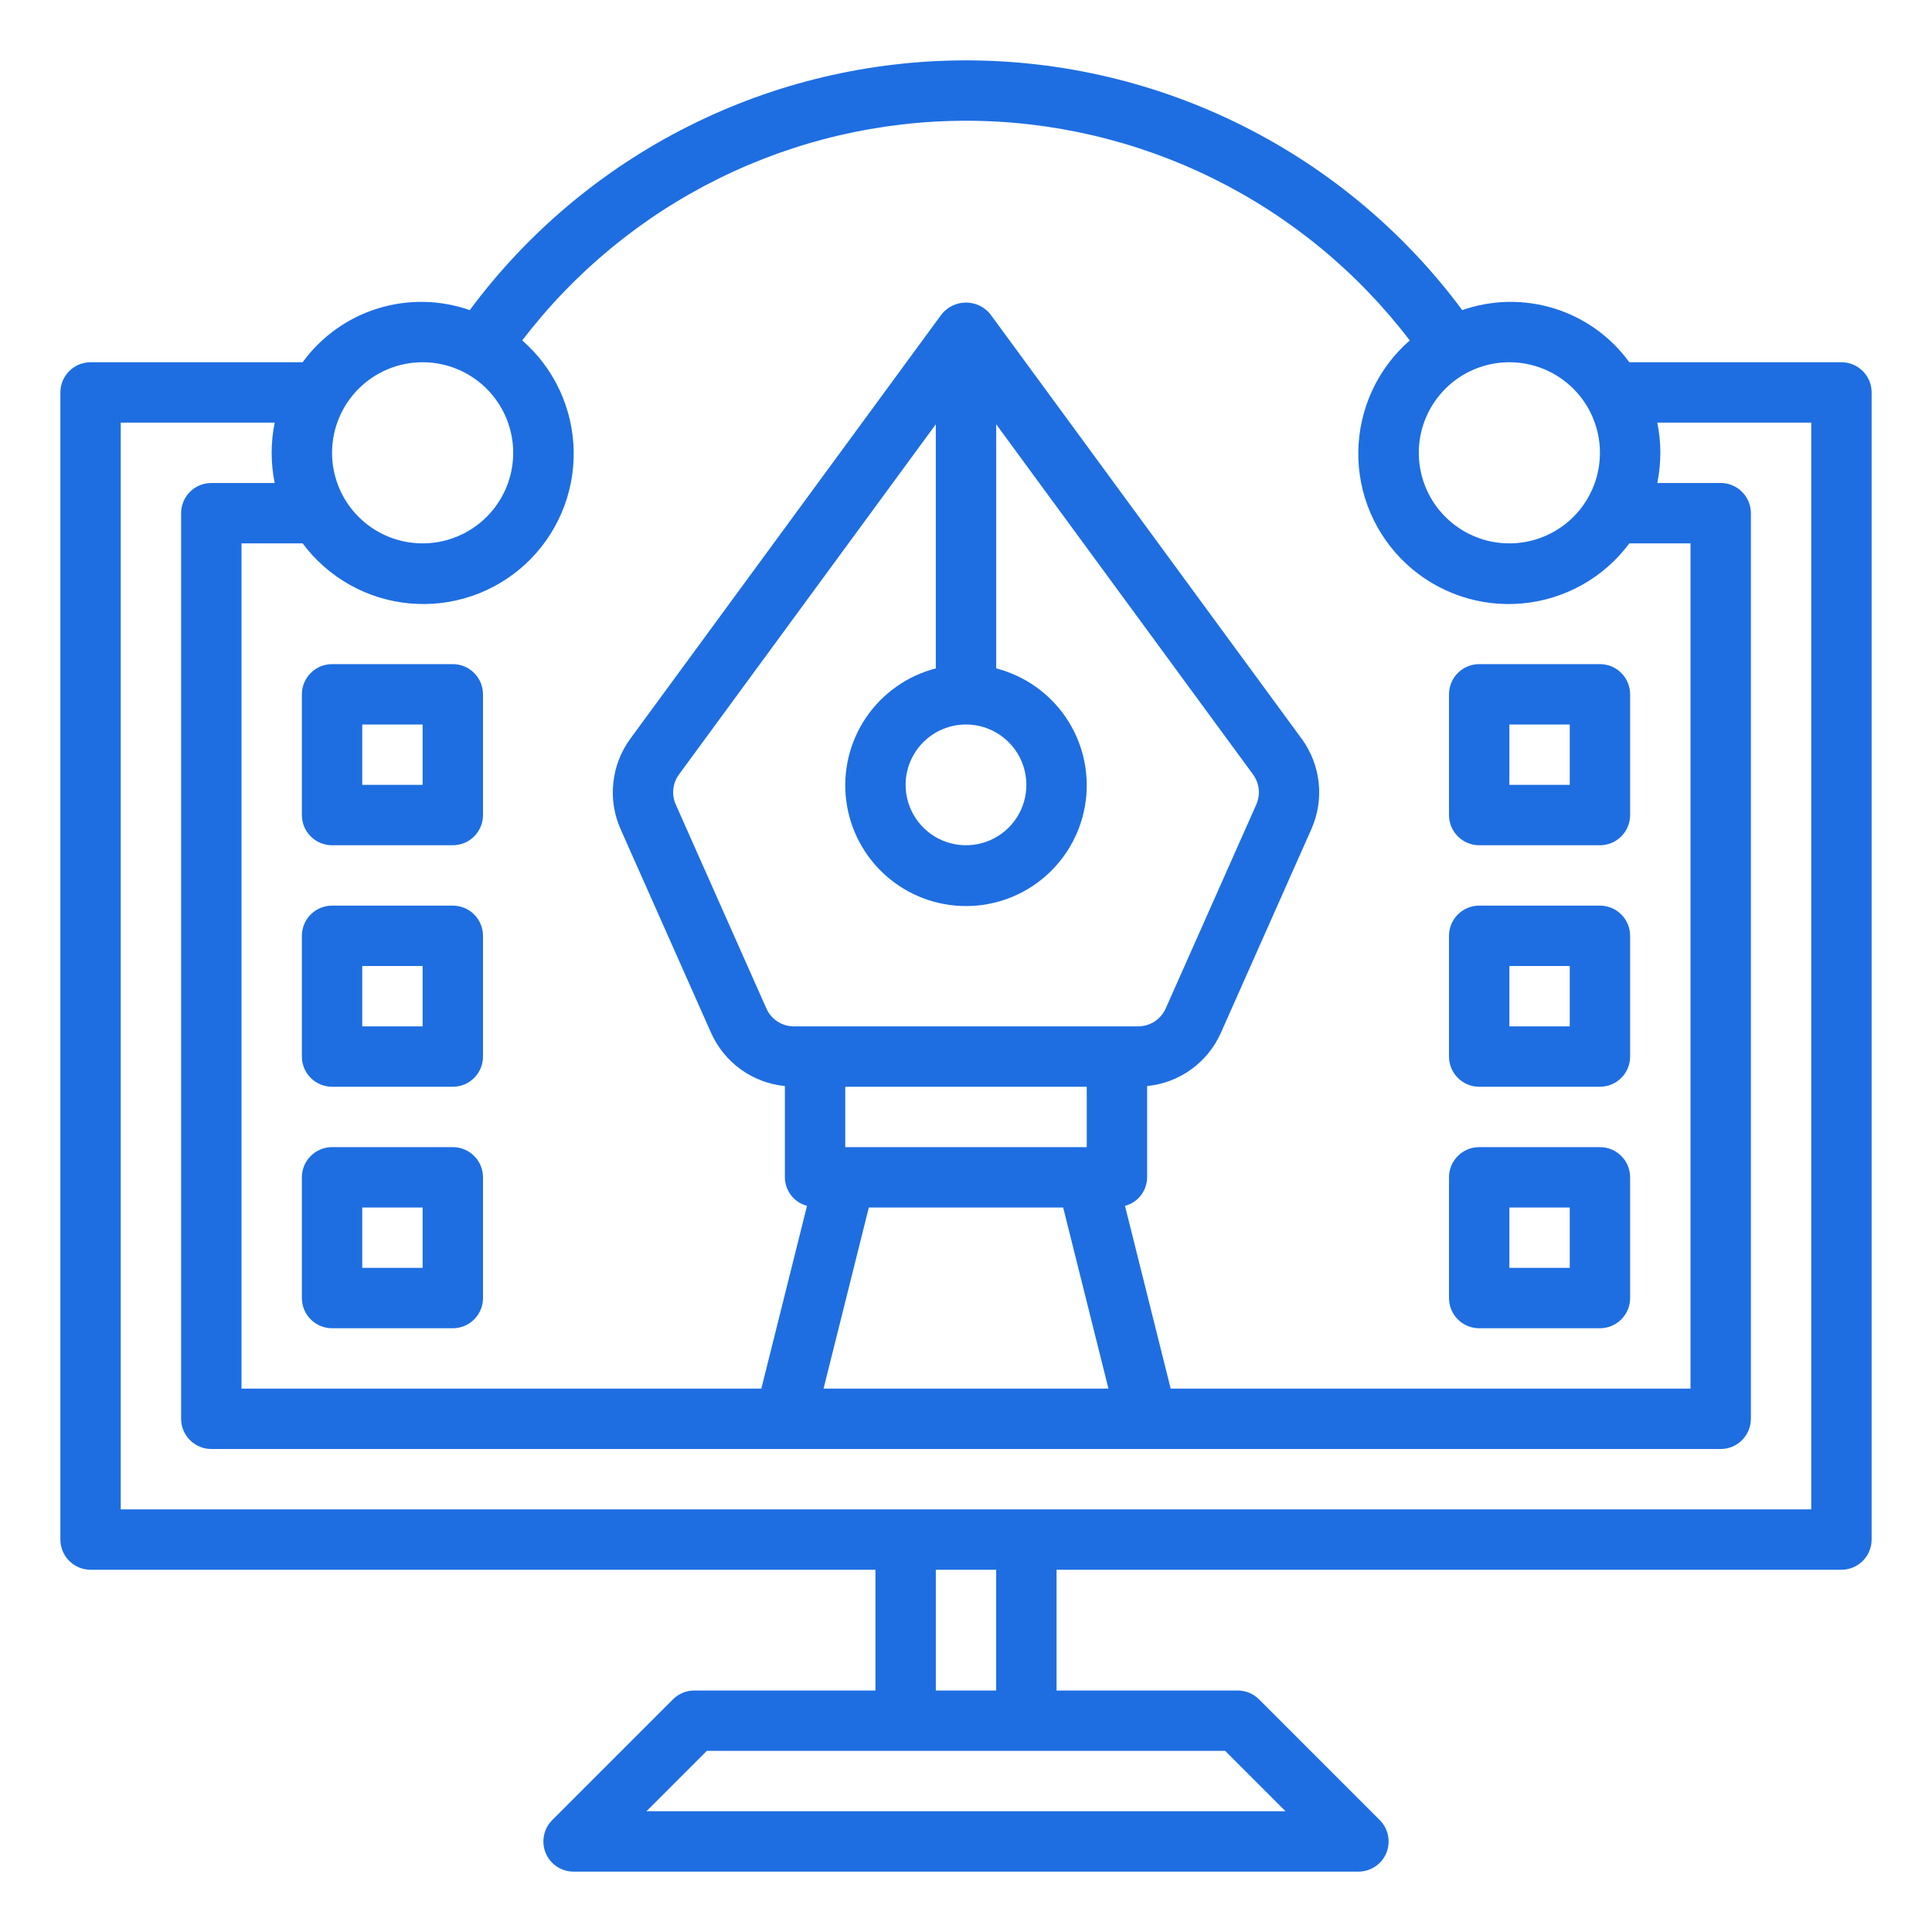
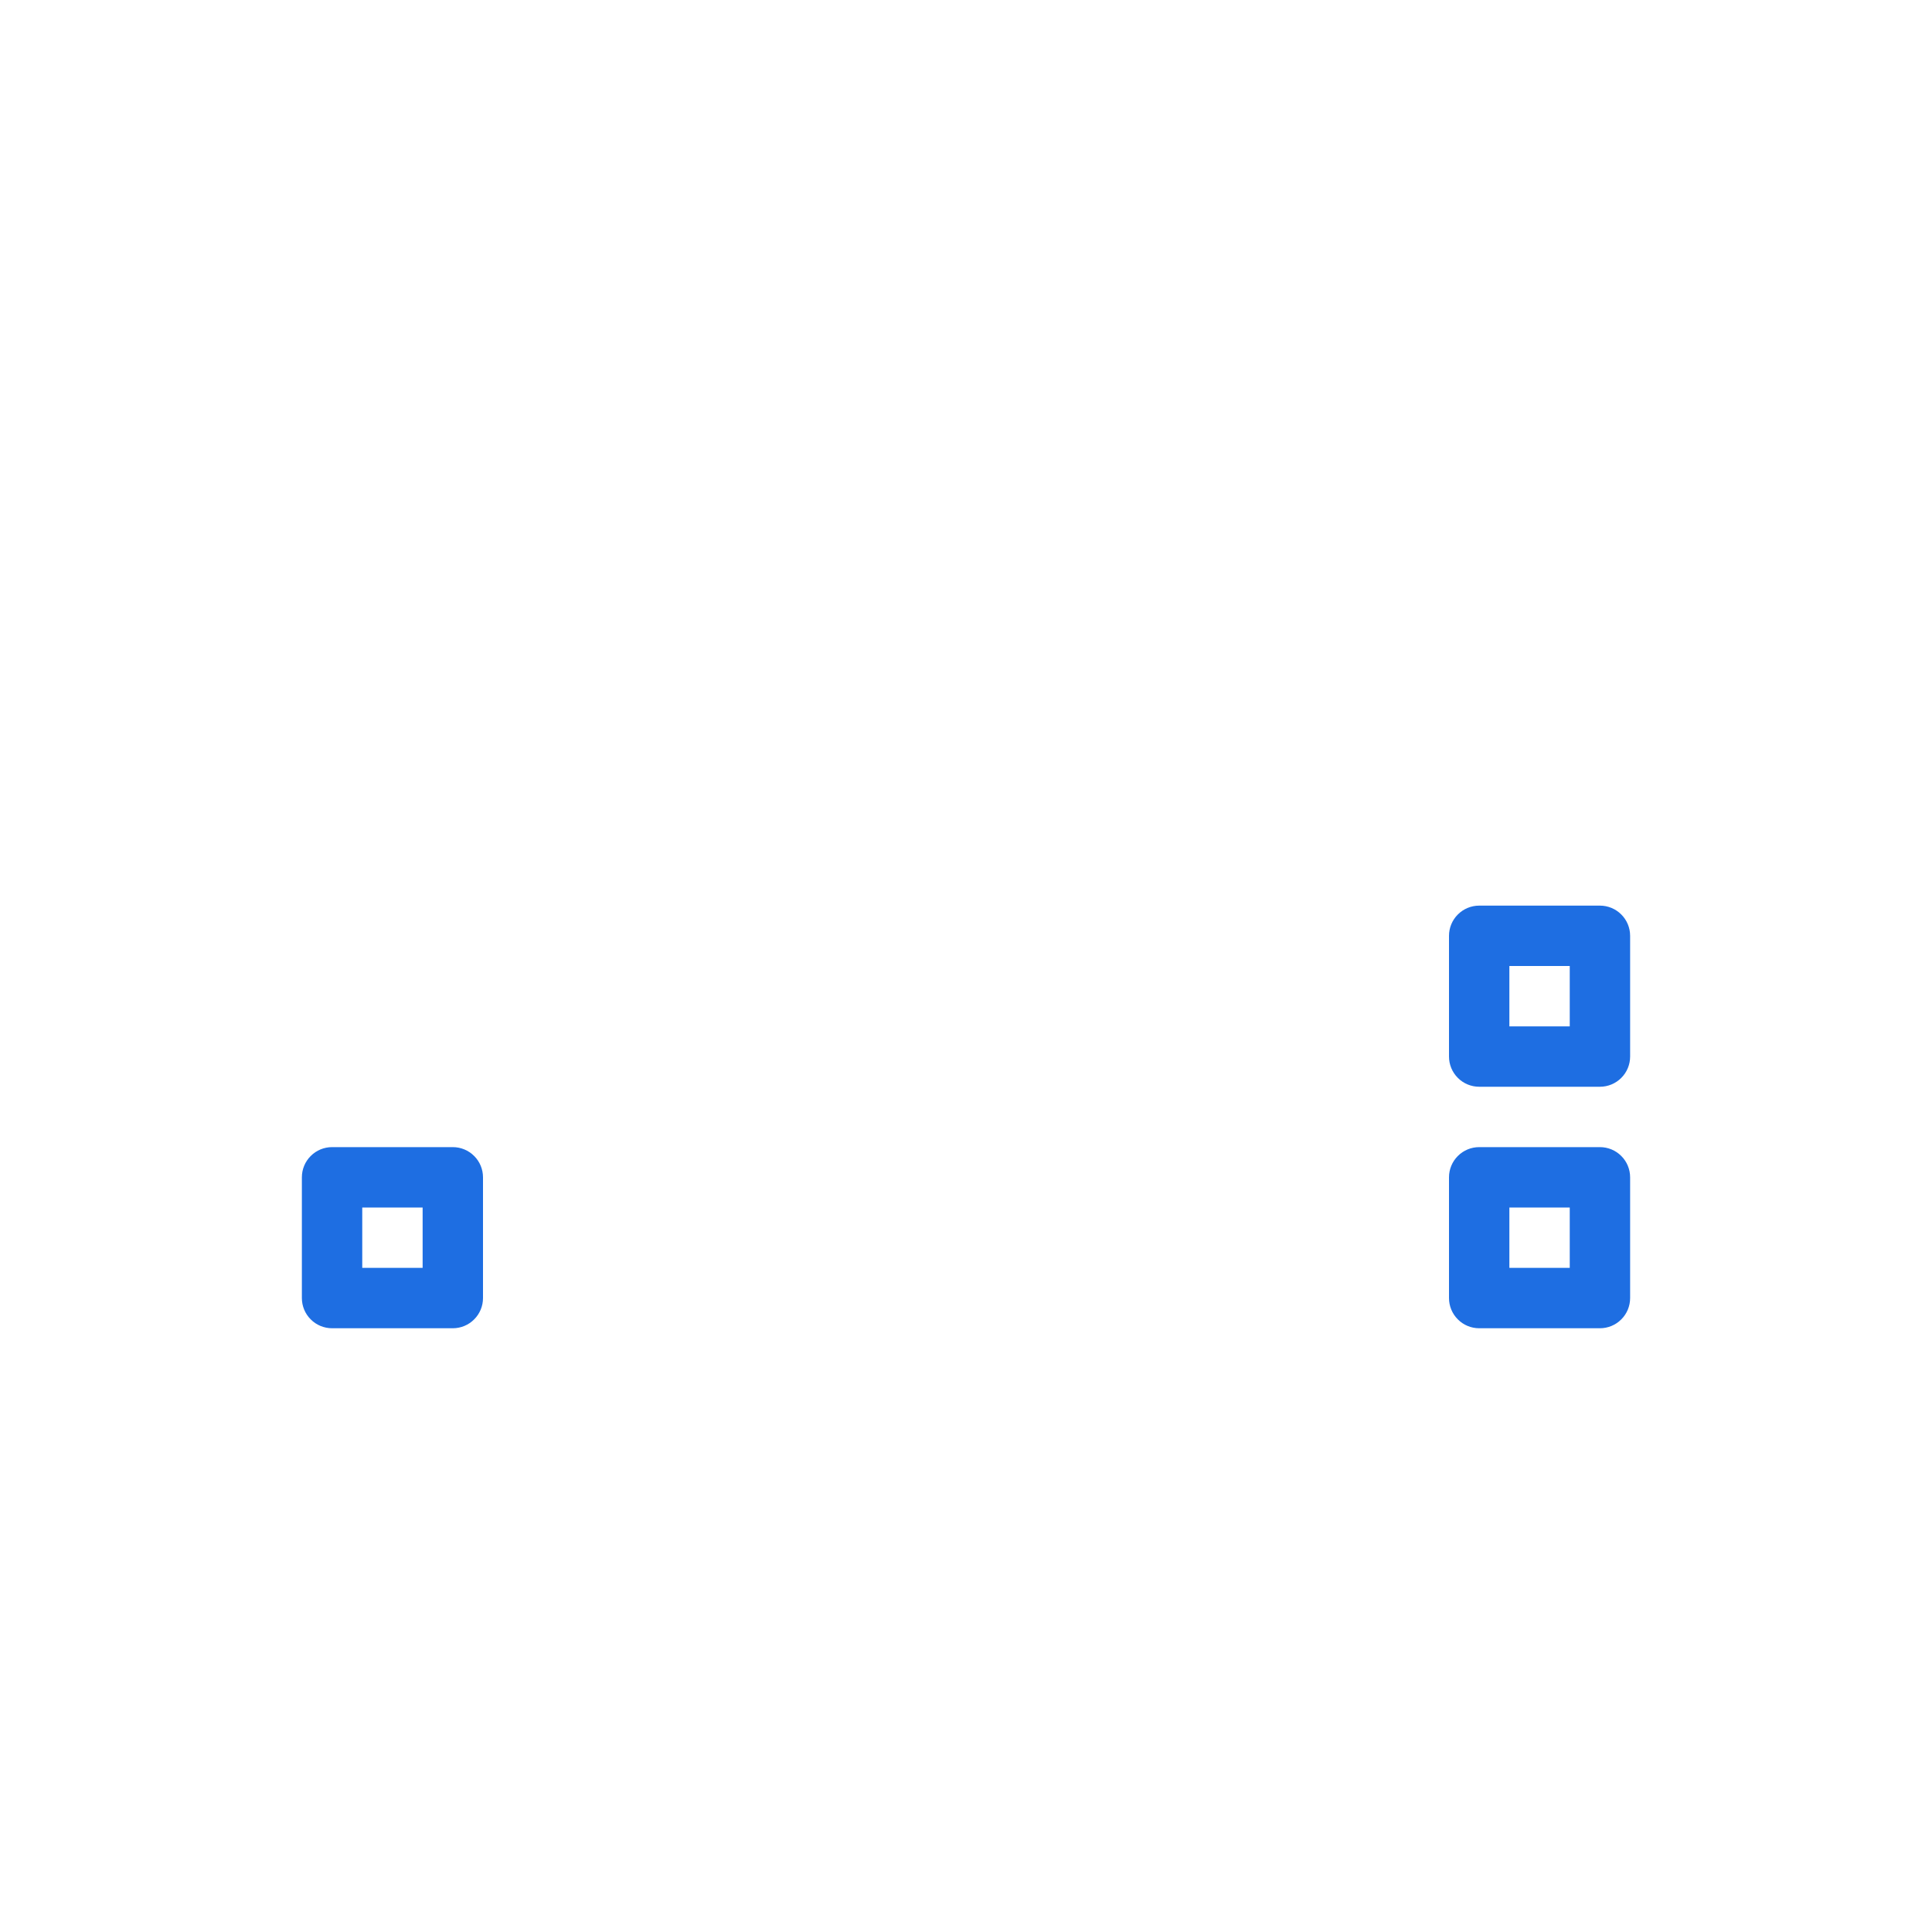
<svg xmlns="http://www.w3.org/2000/svg" width="48" height="48" viewBox="0 0 48 48" fill="none">
-   <path d="M45.75 9H40.48C40.02 8.366 39.367 7.898 38.619 7.665C37.871 7.432 37.068 7.446 36.329 7.705C34.901 5.78 33.042 4.216 30.901 3.139C28.76 2.061 26.397 1.5 24 1.5C21.603 1.5 19.24 2.061 17.099 3.139C14.958 4.216 13.099 5.78 11.671 7.705C10.932 7.446 10.129 7.432 9.381 7.665C8.633 7.898 7.98 8.366 7.519 9H2.25C2.051 9 1.86 9.079 1.72 9.22C1.579 9.36 1.5 9.551 1.5 9.75V38.25C1.5 38.449 1.579 38.639 1.72 38.78C1.86 38.921 2.051 39 2.25 39H21.75V42H17.25C17.051 42 16.86 42.079 16.72 42.22L13.72 45.22C13.615 45.325 13.543 45.458 13.515 45.604C13.486 45.749 13.501 45.9 13.557 46.037C13.614 46.174 13.71 46.291 13.833 46.373C13.957 46.456 14.102 46.5 14.25 46.5H33.75C33.898 46.5 34.043 46.456 34.167 46.373C34.29 46.291 34.386 46.174 34.443 46.037C34.499 45.9 34.514 45.749 34.485 45.604C34.456 45.458 34.385 45.325 34.28 45.22L31.28 42.22C31.14 42.079 30.949 42 30.75 42H26.25V39H45.75C45.949 39 46.14 38.921 46.28 38.78C46.421 38.639 46.5 38.449 46.5 38.25V9.75C46.5 9.551 46.421 9.36 46.28 9.22C46.14 9.079 45.949 9 45.75 9ZM39.75 11.25C39.75 11.695 39.618 12.13 39.371 12.5C39.124 12.87 38.772 13.158 38.361 13.329C37.95 13.499 37.498 13.543 37.061 13.457C36.625 13.37 36.224 13.155 35.909 12.841C35.594 12.526 35.38 12.125 35.293 11.689C35.206 11.252 35.251 10.8 35.421 10.389C35.592 9.978 35.88 9.626 36.25 9.379C36.62 9.132 37.055 9 37.5 9C38.097 9 38.669 9.237 39.091 9.659C39.513 10.081 39.75 10.653 39.75 11.25ZM24 3C26.134 3 28.238 3.493 30.151 4.44C32.063 5.386 33.731 6.761 35.025 8.458C34.63 8.802 34.312 9.226 34.092 9.702C33.872 10.178 33.754 10.695 33.747 11.219C33.739 11.743 33.842 12.263 34.049 12.745C34.256 13.226 34.561 13.659 34.946 14.015C35.331 14.371 35.787 14.642 36.283 14.81C36.78 14.978 37.306 15.04 37.828 14.991C38.35 14.943 38.856 14.785 39.313 14.528C39.77 14.271 40.168 13.921 40.48 13.5H42V34.5H29.085L27.95 29.959C28.107 29.918 28.246 29.826 28.345 29.698C28.444 29.569 28.499 29.412 28.5 29.25V26.983C28.894 26.944 29.271 26.802 29.593 26.57C29.915 26.338 30.169 26.026 30.331 25.664L32.581 20.599C32.742 20.236 32.805 19.838 32.762 19.445C32.72 19.051 32.574 18.675 32.34 18.355L24.605 7.807C24.532 7.716 24.44 7.643 24.335 7.593C24.231 7.543 24.116 7.517 24 7.517C23.884 7.517 23.769 7.543 23.665 7.593C23.56 7.643 23.468 7.716 23.395 7.807L15.659 18.355C15.425 18.675 15.28 19.051 15.238 19.445C15.195 19.839 15.257 20.237 15.418 20.599L17.668 25.664C17.83 26.026 18.085 26.338 18.406 26.57C18.728 26.802 19.105 26.944 19.5 26.983V29.25C19.501 29.412 19.556 29.569 19.655 29.698C19.754 29.826 19.893 29.918 20.05 29.959L18.915 34.5H6V13.5H7.519C7.832 13.921 8.23 14.271 8.687 14.528C9.144 14.785 9.65 14.943 10.172 14.991C10.694 15.04 11.22 14.978 11.717 14.81C12.213 14.642 12.669 14.371 13.054 14.015C13.439 13.659 13.744 13.226 13.951 12.745C14.158 12.263 14.261 11.743 14.253 11.219C14.246 10.695 14.128 10.178 13.908 9.702C13.688 9.226 13.37 8.802 12.975 8.458C14.269 6.761 15.937 5.386 17.849 4.44C19.762 3.493 21.866 3 24 3ZM24 18C24.297 18 24.587 18.088 24.833 18.253C25.08 18.418 25.272 18.652 25.386 18.926C25.499 19.2 25.529 19.502 25.471 19.793C25.413 20.084 25.27 20.351 25.061 20.561C24.851 20.77 24.584 20.913 24.293 20.971C24.002 21.029 23.7 20.999 23.426 20.886C23.152 20.772 22.918 20.58 22.753 20.333C22.588 20.087 22.5 19.797 22.5 19.5C22.5 19.102 22.658 18.721 22.939 18.439C23.221 18.158 23.602 18 24 18ZM23.25 16.606C22.543 16.789 21.927 17.223 21.517 17.827C21.107 18.432 20.932 19.165 21.024 19.889C21.116 20.613 21.469 21.279 22.017 21.762C22.565 22.245 23.27 22.511 24 22.511C24.73 22.511 25.435 22.245 25.983 21.762C26.531 21.279 26.884 20.613 26.976 19.889C27.068 19.165 26.893 18.432 26.483 17.827C26.073 17.223 25.457 16.789 24.75 16.606V10.541L31.131 19.241C31.209 19.348 31.258 19.474 31.272 19.605C31.286 19.737 31.265 19.87 31.211 19.991L28.961 25.056C28.902 25.188 28.806 25.301 28.684 25.38C28.562 25.458 28.42 25.5 28.275 25.5H19.725C19.58 25.5 19.438 25.458 19.316 25.379C19.195 25.3 19.098 25.187 19.04 25.054L16.79 19.99C16.735 19.869 16.714 19.736 16.729 19.605C16.743 19.473 16.791 19.347 16.87 19.24L23.25 10.541V16.606ZM27 27V28.5H21V27H27ZM21.586 30H26.414L27.539 34.5H20.461L21.586 30ZM10.5 9C10.945 9 11.38 9.132 11.75 9.379C12.12 9.626 12.408 9.978 12.579 10.389C12.749 10.8 12.794 11.252 12.707 11.689C12.62 12.125 12.406 12.526 12.091 12.841C11.776 13.155 11.375 13.37 10.939 13.457C10.502 13.543 10.05 13.499 9.639 13.329C9.228 13.158 8.876 12.87 8.629 12.5C8.382 12.13 8.25 11.695 8.25 11.25C8.25 10.653 8.487 10.081 8.909 9.659C9.331 9.237 9.903 9 10.5 9ZM31.939 45H16.061L17.561 43.5H30.439L31.939 45ZM24.75 42H23.25V39H24.75V42ZM45 37.5H3V10.5H6.825C6.724 10.995 6.724 11.505 6.825 12H5.25C5.051 12 4.86 12.079 4.72 12.22C4.579 12.36 4.5 12.551 4.5 12.75V35.25C4.5 35.449 4.579 35.639 4.72 35.78C4.86 35.921 5.051 36 5.25 36H42.75C42.949 36 43.14 35.921 43.28 35.78C43.421 35.639 43.5 35.449 43.5 35.25V12.75C43.5 12.551 43.421 12.36 43.28 12.22C43.14 12.079 42.949 12 42.75 12H41.175C41.276 11.505 41.276 10.995 41.175 10.5H45V37.5Z" fill="#1E6EE2" />
  <path d="M11.25 28.5H8.25C8.051 28.5 7.86 28.579 7.72 28.72C7.579 28.86 7.5 29.051 7.5 29.25V32.25C7.5 32.449 7.579 32.64 7.72 32.78C7.86 32.921 8.051 33 8.25 33H11.25C11.449 33 11.64 32.921 11.78 32.78C11.921 32.64 12 32.449 12 32.25V29.25C12 29.051 11.921 28.86 11.78 28.72C11.64 28.579 11.449 28.5 11.25 28.5ZM10.5 31.5H9V30H10.5V31.5Z" fill="#1E6EE2" />
-   <path d="M11.25 22.5H8.25C8.051 22.5 7.86 22.579 7.72 22.72C7.579 22.86 7.5 23.051 7.5 23.25V26.25C7.5 26.449 7.579 26.64 7.72 26.78C7.86 26.921 8.051 27 8.25 27H11.25C11.449 27 11.64 26.921 11.78 26.78C11.921 26.64 12 26.449 12 26.25V23.25C12 23.051 11.921 22.86 11.78 22.72C11.64 22.579 11.449 22.5 11.25 22.5ZM10.5 25.5H9V24H10.5V25.5Z" fill="#1E6EE2" />
-   <path d="M11.25 16.5H8.25C8.051 16.5 7.86 16.579 7.72 16.72C7.579 16.86 7.5 17.051 7.5 17.25V20.25C7.5 20.449 7.579 20.64 7.72 20.78C7.86 20.921 8.051 21 8.25 21H11.25C11.449 21 11.64 20.921 11.78 20.78C11.921 20.64 12 20.449 12 20.25V17.25C12 17.051 11.921 16.86 11.78 16.72C11.64 16.579 11.449 16.5 11.25 16.5ZM10.5 19.5H9V18H10.5V19.5Z" fill="#1E6EE2" />
  <path d="M36.75 33H39.75C39.949 33 40.14 32.921 40.28 32.78C40.421 32.64 40.5 32.449 40.5 32.25V29.25C40.5 29.051 40.421 28.86 40.28 28.72C40.14 28.579 39.949 28.5 39.75 28.5H36.75C36.551 28.5 36.36 28.579 36.22 28.72C36.079 28.86 36 29.051 36 29.25V32.25C36 32.449 36.079 32.64 36.22 32.78C36.36 32.921 36.551 33 36.75 33ZM37.5 30H39V31.5H37.5V30Z" fill="#1E6EE2" />
  <path d="M36.75 27H39.75C39.949 27 40.14 26.921 40.28 26.78C40.421 26.64 40.5 26.449 40.5 26.25V23.25C40.5 23.051 40.421 22.86 40.28 22.72C40.14 22.579 39.949 22.5 39.75 22.5H36.75C36.551 22.5 36.36 22.579 36.22 22.72C36.079 22.86 36 23.051 36 23.25V26.25C36 26.449 36.079 26.64 36.22 26.78C36.36 26.921 36.551 27 36.75 27ZM37.5 24H39V25.5H37.5V24Z" fill="#1E6EE2" />
-   <path d="M36.75 21H39.75C39.949 21 40.14 20.921 40.28 20.78C40.421 20.64 40.5 20.449 40.5 20.25V17.25C40.5 17.051 40.421 16.86 40.28 16.72C40.14 16.579 39.949 16.5 39.75 16.5H36.75C36.551 16.5 36.36 16.579 36.22 16.72C36.079 16.86 36 17.051 36 17.25V20.25C36 20.449 36.079 20.64 36.22 20.78C36.36 20.921 36.551 21 36.75 21ZM37.5 18H39V19.5H37.5V18Z" fill="#1E6EE2" />
</svg>